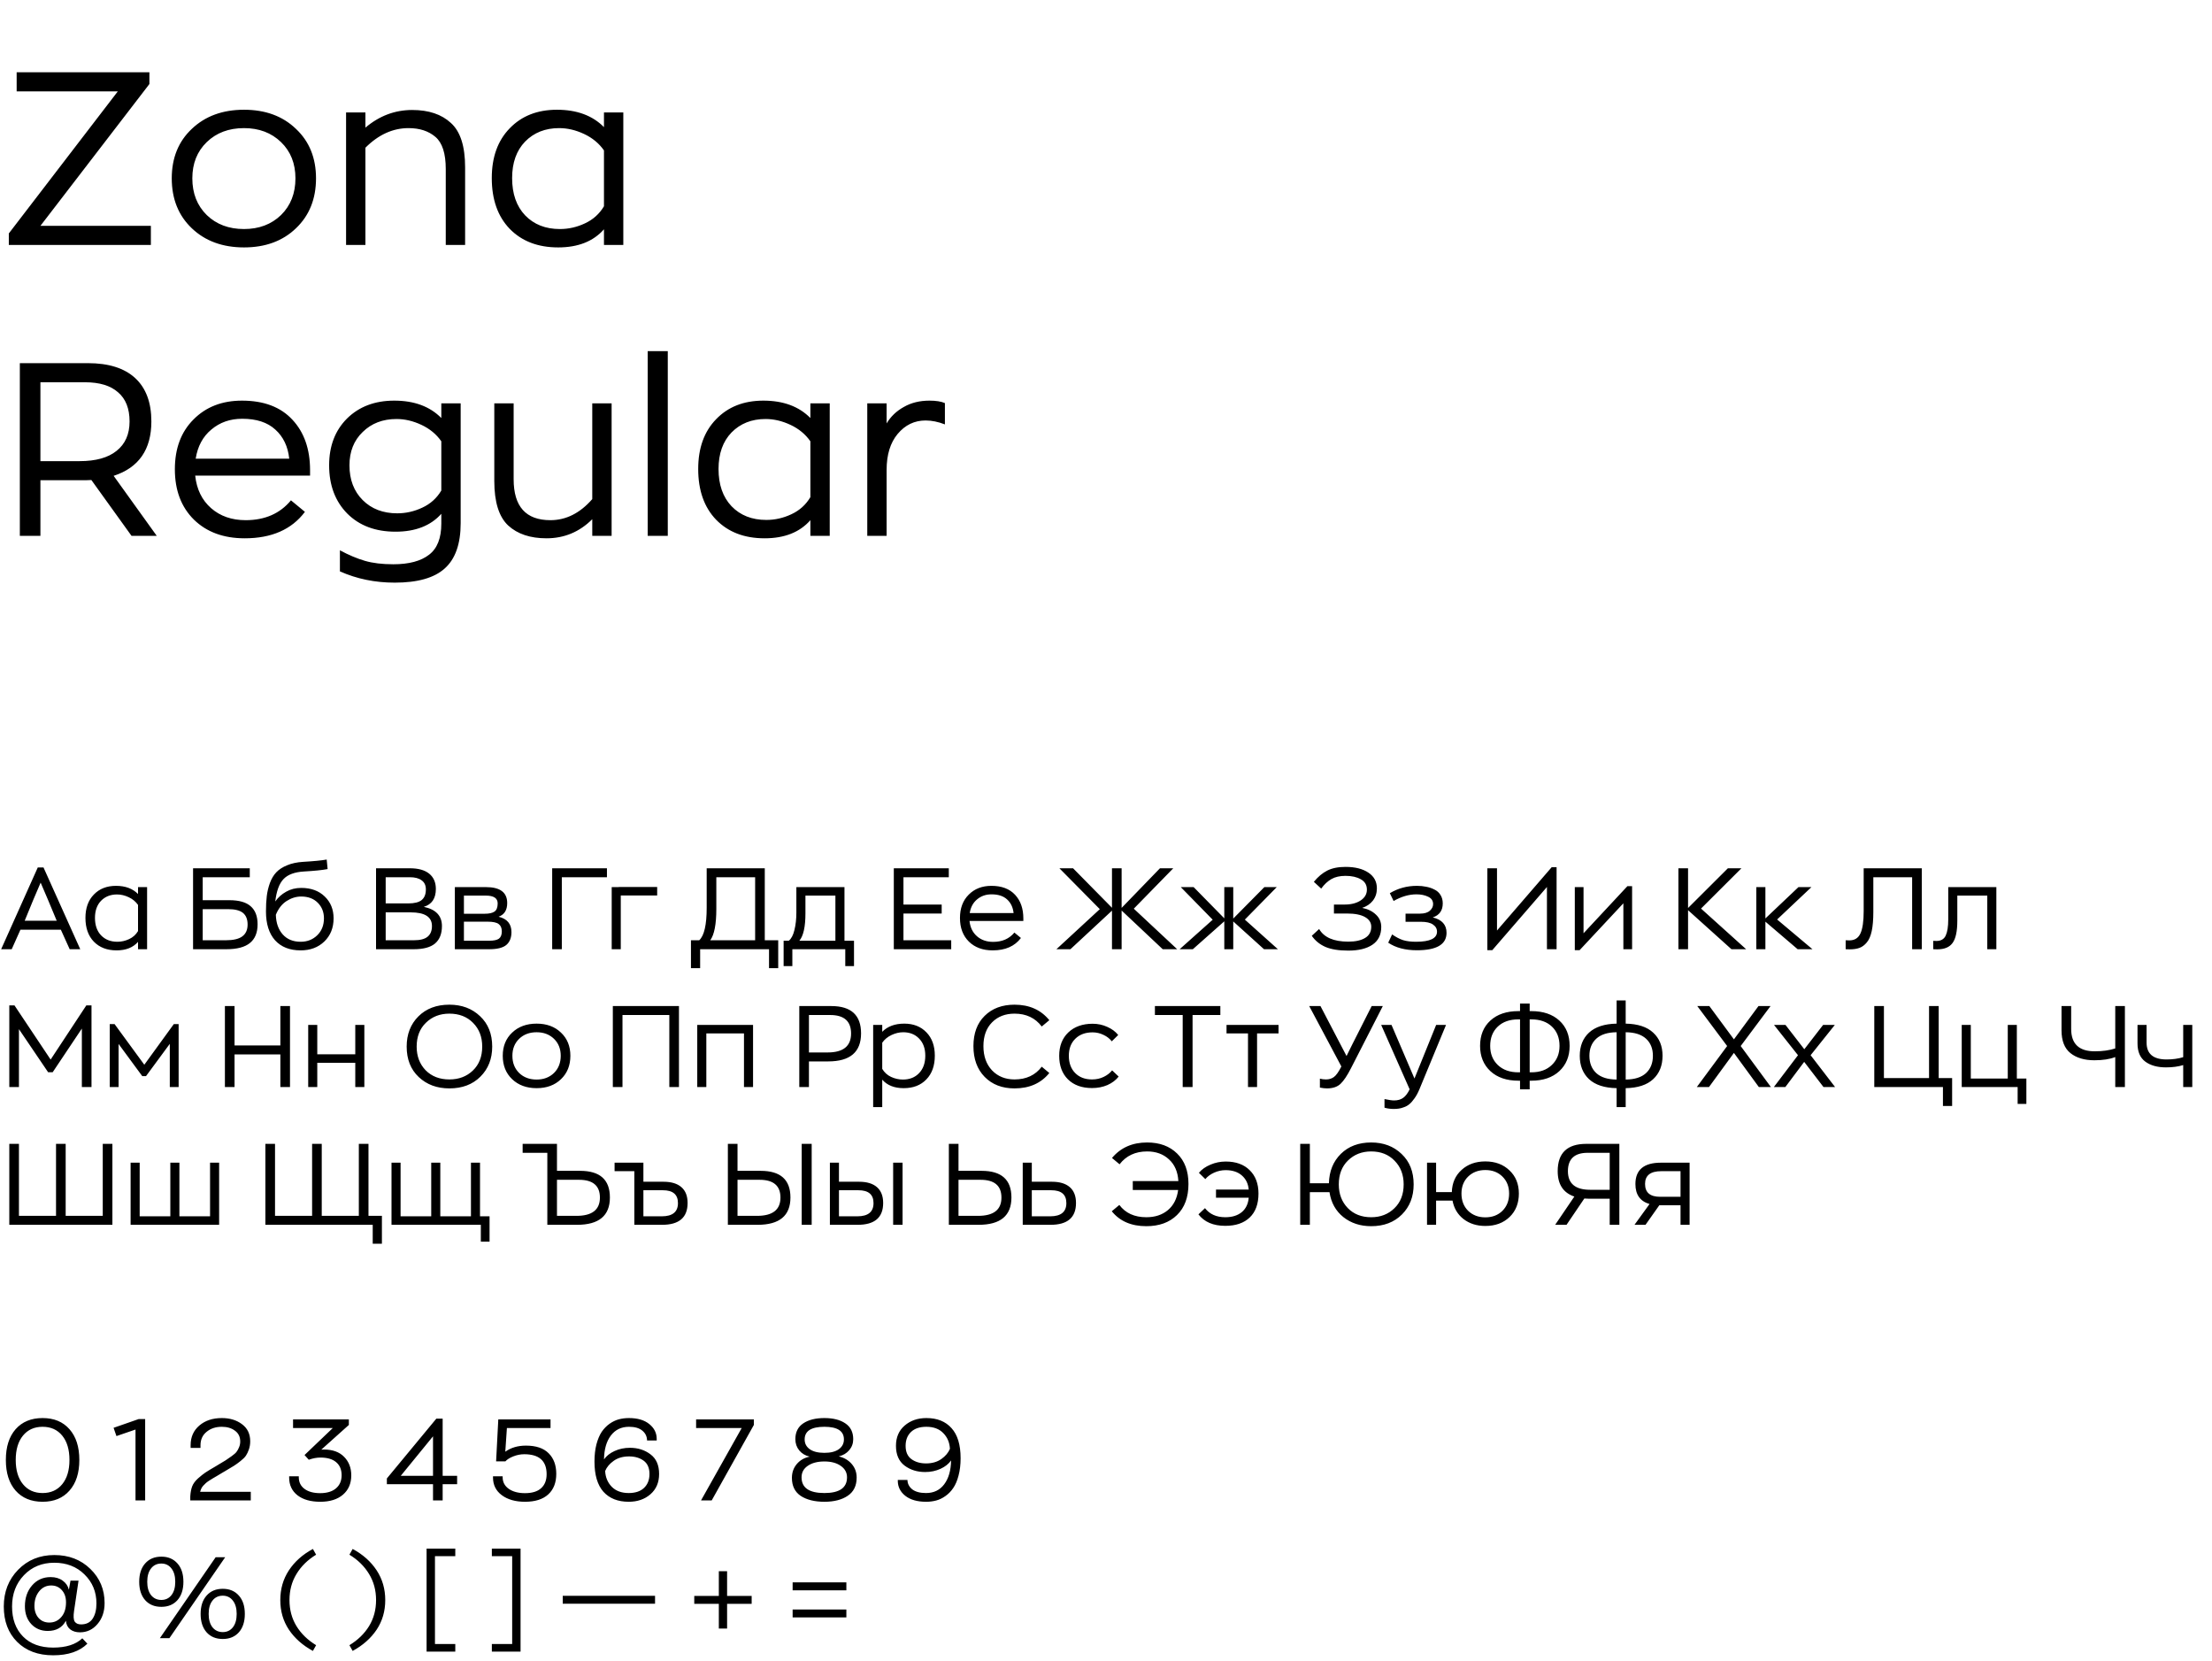
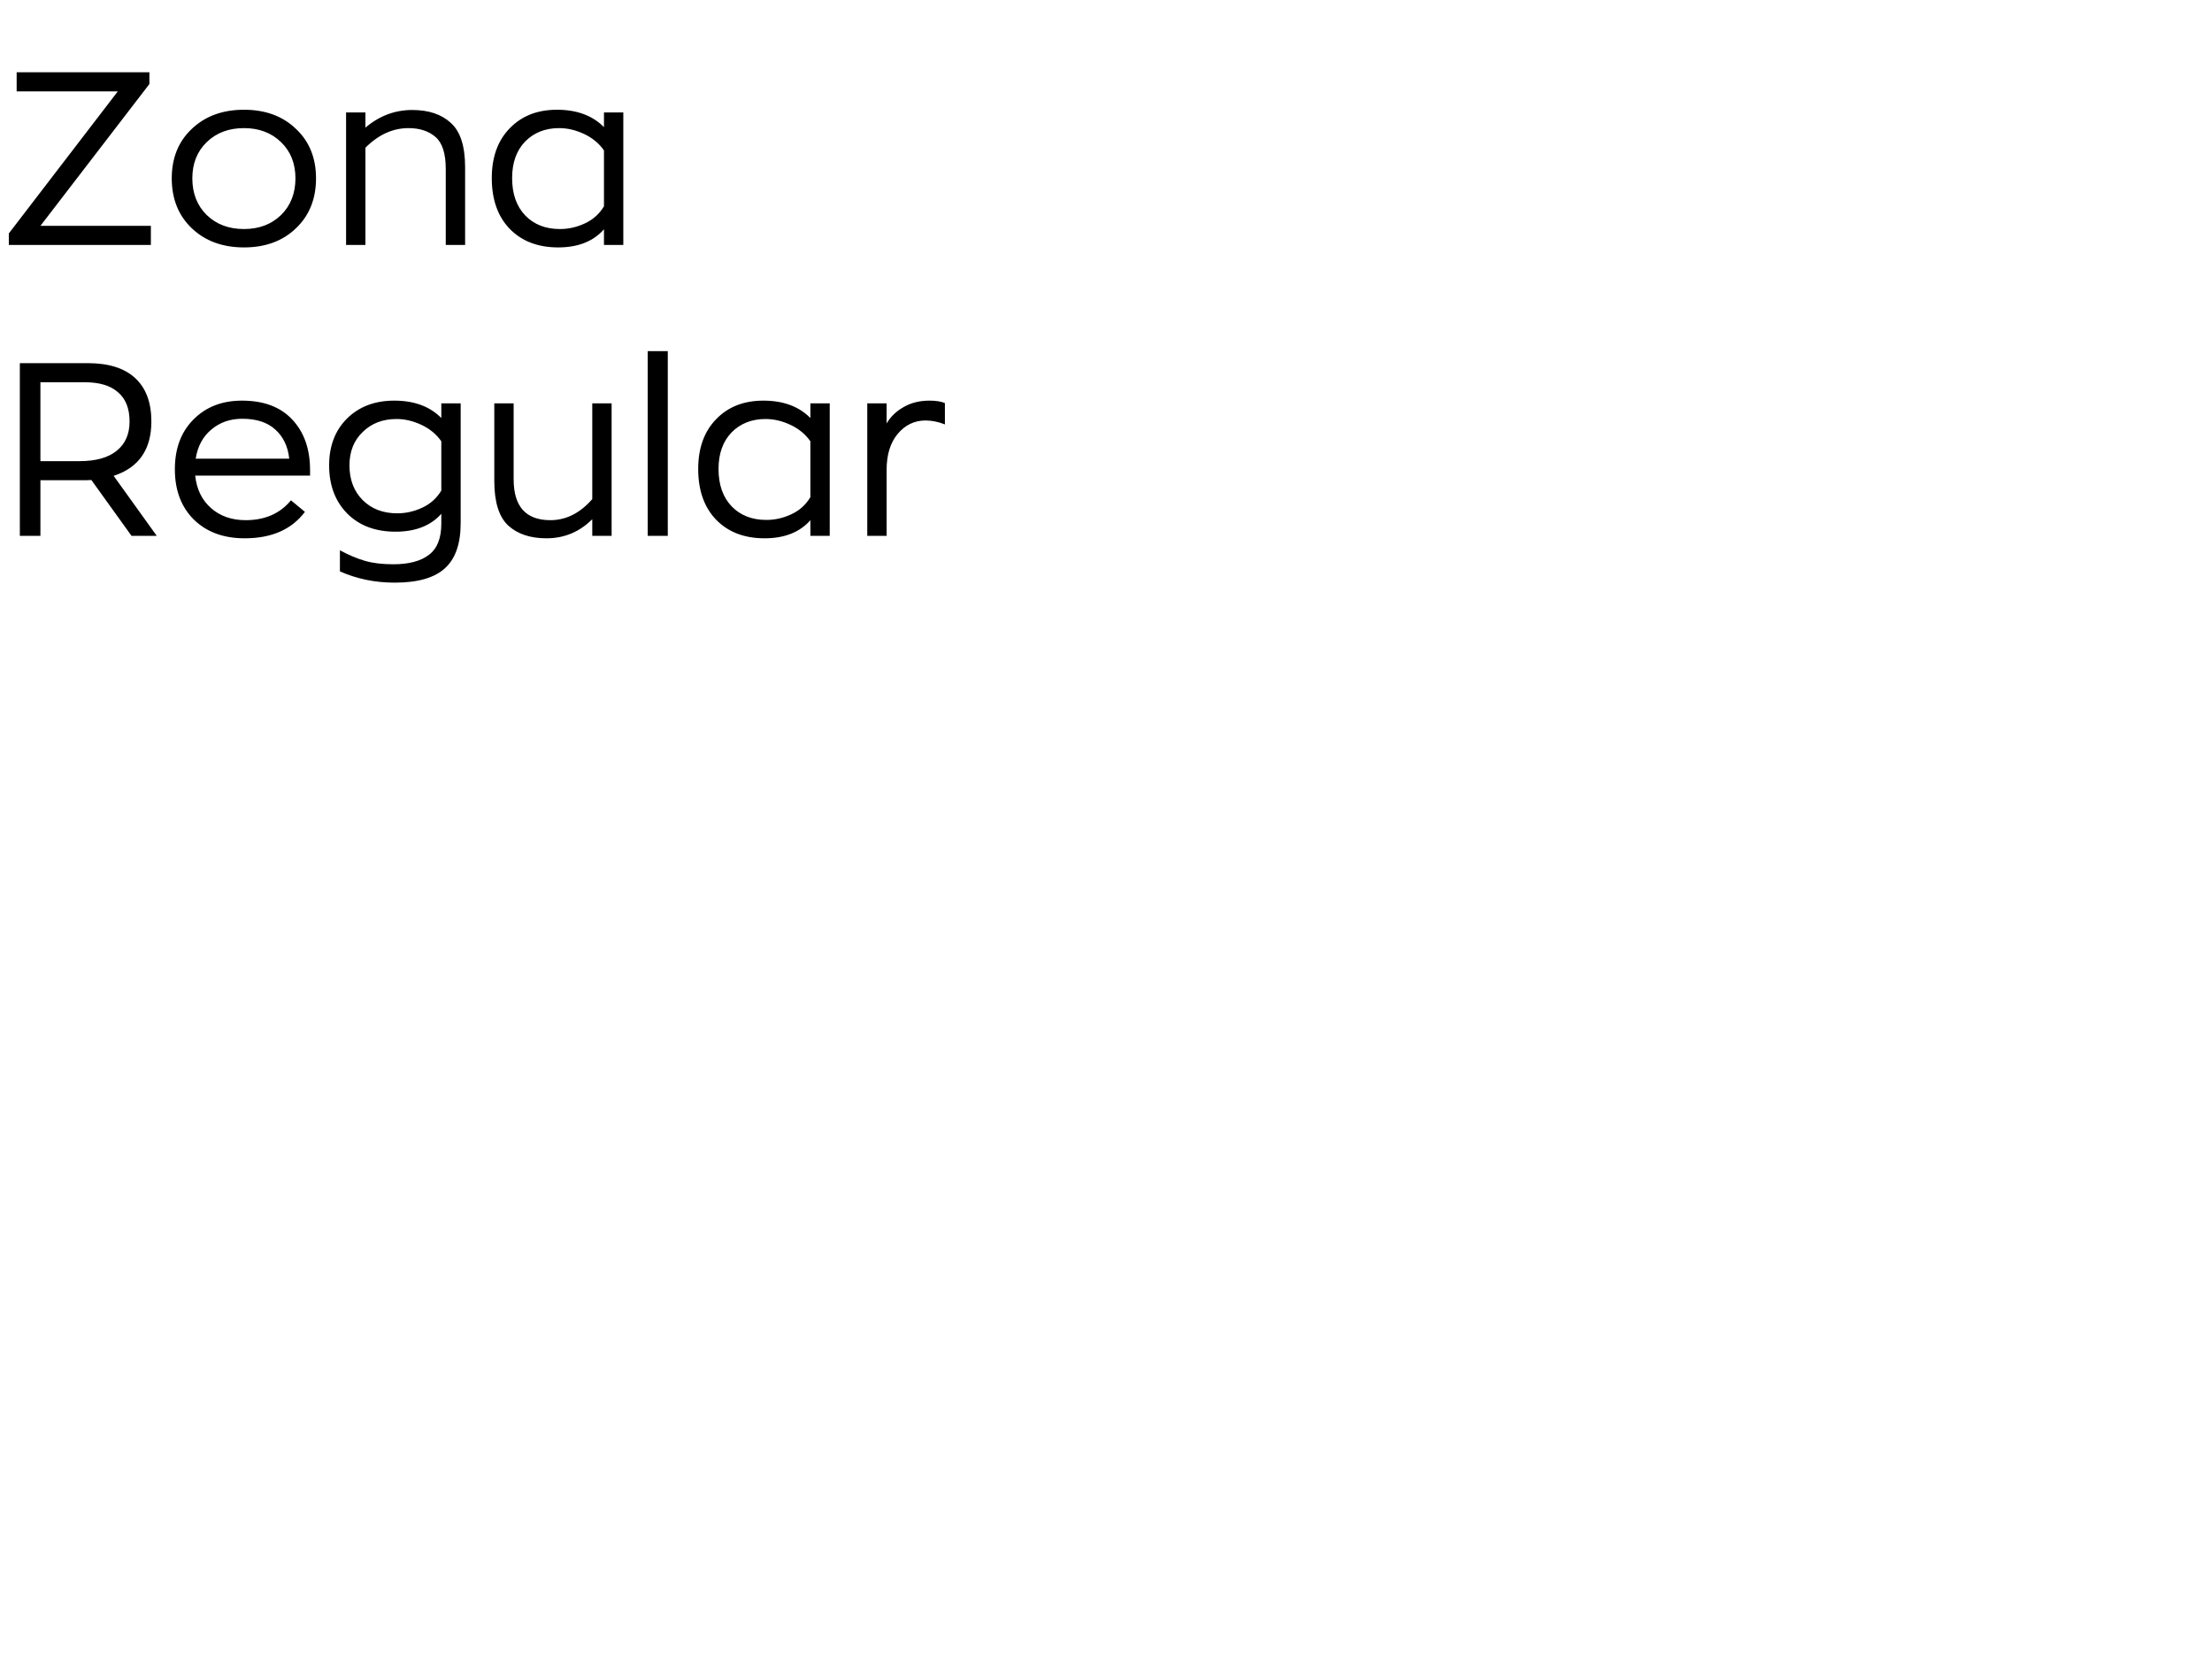
<svg xmlns="http://www.w3.org/2000/svg" width="289" height="217" viewBox="0 0 289 217" fill="none">
-   <path d="M9.105 124L7.95 121.45H2.67L1.53 124H0.15L4.935 113.32H5.685L10.485 124H9.105ZM5.31 115.3L4.335 117.58L3.225 120.28H7.41L6.285 117.58L5.31 115.3ZM15.228 124.15C13.988 124.15 12.998 123.77 12.258 123.01C11.528 122.25 11.163 121.215 11.163 119.905C11.163 118.625 11.528 117.61 12.258 116.86C12.988 116.1 13.953 115.72 15.153 115.72C16.373 115.72 17.333 116.075 18.033 116.785V115.885H19.218V124H18.033V123.04C17.383 123.78 16.448 124.15 15.228 124.15ZM15.333 123.025C15.863 123.025 16.373 122.91 16.863 122.68C17.363 122.45 17.753 122.1 18.033 121.63V118.21C17.733 117.78 17.328 117.445 16.818 117.205C16.308 116.965 15.798 116.845 15.288 116.845C14.438 116.845 13.743 117.12 13.203 117.67C12.673 118.22 12.408 118.965 12.408 119.905C12.408 120.865 12.673 121.625 13.203 122.185C13.743 122.745 14.453 123.025 15.333 123.025ZM29.964 117.595C31.234 117.595 32.164 117.86 32.754 118.39C33.354 118.91 33.654 119.695 33.654 120.745C33.654 121.835 33.319 122.65 32.649 123.19C31.989 123.73 30.959 124 29.559 124H25.224V113.425H32.634V114.595H26.484V117.595H29.964ZM29.484 122.83C30.484 122.83 31.209 122.66 31.659 122.32C32.119 121.98 32.349 121.465 32.349 120.775C32.349 120.095 32.149 119.59 31.749 119.26C31.349 118.93 30.704 118.765 29.814 118.765H26.484V122.83H29.484ZM39.354 115.99C40.634 115.99 41.659 116.365 42.429 117.115C43.199 117.855 43.584 118.805 43.584 119.965C43.584 121.205 43.179 122.215 42.369 122.995C41.569 123.765 40.539 124.15 39.279 124.15C37.849 124.15 36.734 123.71 35.934 122.83C35.144 121.94 34.749 120.685 34.749 119.065C34.749 118.305 34.784 117.64 34.854 117.07C34.924 116.49 35.059 115.92 35.259 115.36C35.469 114.79 35.749 114.32 36.099 113.95C36.449 113.58 36.919 113.275 37.509 113.035C38.099 112.785 38.799 112.635 39.609 112.585C40.989 112.505 42.014 112.405 42.684 112.285L42.804 113.53C42.124 113.66 41.099 113.765 39.729 113.845C38.499 113.915 37.604 114.245 37.044 114.835C36.484 115.415 36.124 116.39 35.964 117.76C36.334 117.23 36.809 116.805 37.389 116.485C37.969 116.155 38.624 115.99 39.354 115.99ZM39.279 123.025C40.149 123.025 40.874 122.74 41.454 122.17C42.034 121.6 42.324 120.865 42.324 119.965C42.324 119.145 42.054 118.465 41.514 117.925C40.974 117.385 40.254 117.115 39.354 117.115C38.694 117.115 38.059 117.31 37.449 117.7C36.839 118.09 36.369 118.69 36.039 119.5C36.069 120.57 36.369 121.425 36.939 122.065C37.509 122.705 38.289 123.025 39.279 123.025ZM55.37 118.465C56.95 118.795 57.74 119.63 57.74 120.97C57.74 121.98 57.44 122.74 56.84 123.25C56.25 123.75 55.32 124 54.05 124H49.13V113.425H53.54C54.65 113.425 55.495 113.66 56.075 114.13C56.655 114.6 56.945 115.265 56.945 116.125C56.945 117.365 56.42 118.145 55.37 118.465ZM50.39 114.595V118.015H53.345C54.145 118.015 54.725 117.87 55.085 117.58C55.455 117.28 55.64 116.815 55.64 116.185C55.64 115.655 55.455 115.26 55.085 115C54.725 114.73 54.215 114.595 53.555 114.595H50.39ZM54.05 122.83C54.89 122.83 55.495 122.675 55.865 122.365C56.245 122.055 56.435 121.59 56.435 120.97C56.435 119.78 55.51 119.185 53.66 119.185H50.39V122.83H54.05ZM65.142 119.755C66.262 120.025 66.822 120.695 66.822 121.765C66.822 122.505 66.597 123.065 66.147 123.445C65.707 123.815 64.957 124 63.897 124H59.427V115.885H63.492C65.342 115.885 66.267 116.58 66.267 117.97C66.267 118.89 65.892 119.485 65.142 119.755ZM60.612 116.995V119.365H63.342C63.892 119.365 64.307 119.275 64.587 119.095C64.877 118.905 65.022 118.545 65.022 118.015C65.022 117.335 64.507 116.995 63.477 116.995H60.612ZM63.912 122.89C64.512 122.89 64.937 122.8 65.187 122.62C65.437 122.43 65.562 122.115 65.562 121.675C65.562 121.235 65.427 120.915 65.157 120.715C64.897 120.505 64.407 120.4 63.687 120.4H60.612V122.89H63.912ZM72.143 124V113.425H79.298V114.595H73.403V124H72.143ZM85.86 115.87V116.98H81.105V124H79.92V115.885H80.835V115.87H85.86ZM101.674 122.83V126.475H100.474V124H91.474V126.475H90.274V122.83H91.354C92.004 122.23 92.329 120.815 92.329 118.585V113.425H99.919V122.83H101.674ZM92.794 122.83H98.659V114.595H93.589V118.72C93.589 120.74 93.324 122.11 92.794 122.83ZM110.331 122.89H111.576V126.205H110.436V124H103.521V126.205H102.381V122.89H103.056C103.386 122.63 103.631 122.165 103.791 121.495C103.961 120.815 104.046 120.055 104.046 119.215V115.885H110.331V122.89ZM104.436 122.89H109.146V116.995H105.231V119.32C105.231 121.07 104.966 122.26 104.436 122.89ZM116.777 124V113.425H123.962V114.595H118.037V118.165H123.032V119.335H118.037V122.83H124.277V124H116.777ZM133.701 119.98V120.31H126.666C126.756 121.15 127.081 121.815 127.641 122.305C128.201 122.795 128.906 123.04 129.756 123.04C130.936 123.04 131.861 122.635 132.531 121.825L133.386 122.53C132.576 123.61 131.346 124.15 129.696 124.15C128.406 124.15 127.371 123.77 126.591 123.01C125.811 122.24 125.421 121.21 125.421 119.92C125.421 118.65 125.801 117.635 126.561 116.875C127.321 116.105 128.311 115.72 129.531 115.72C130.871 115.72 131.901 116.11 132.621 116.89C133.341 117.66 133.701 118.69 133.701 119.98ZM129.546 116.83C128.806 116.83 128.176 117.05 127.656 117.49C127.136 117.92 126.816 118.515 126.696 119.275H132.426C132.346 118.525 132.061 117.93 131.571 117.49C131.091 117.05 130.416 116.83 129.546 116.83ZM153.801 124H151.911L146.541 118.945V124H145.281V118.96L139.851 124H138.021L143.691 118.765L138.411 113.425H140.196L145.281 118.585V113.425H146.541V118.6L151.551 113.425H153.291L148.131 118.705L153.801 124ZM166.96 124H165.145L161.125 120.37V124H159.955V120.355L155.845 124H154.12L158.44 120.145L154.27 115.885H155.95L159.955 119.965V115.885H161.125V119.995L165.19 115.885H166.81L162.64 120.13L166.96 124ZM177.971 118.6C178.701 118.74 179.296 119.03 179.756 119.47C180.226 119.9 180.461 120.44 180.461 121.09C180.461 122.12 180.076 122.895 179.306 123.415C178.546 123.925 177.496 124.18 176.156 124.18C174.916 124.18 173.921 124.02 173.171 123.7C172.421 123.37 171.826 122.885 171.386 122.245L172.346 121.36C172.986 122.46 174.256 123.01 176.156 123.01C177.086 123.01 177.816 122.85 178.346 122.53C178.886 122.21 179.156 121.72 179.156 121.06C179.156 120.53 178.886 120.11 178.346 119.8C177.806 119.49 177.016 119.335 175.976 119.335H174.281V118.165H175.661C176.531 118.165 177.236 117.985 177.776 117.625C178.316 117.265 178.586 116.795 178.586 116.215C178.586 115.605 178.321 115.155 177.791 114.865C177.271 114.565 176.606 114.415 175.796 114.415C175.056 114.415 174.441 114.555 173.951 114.835C173.461 115.115 173.016 115.53 172.616 116.08L171.656 115.195C172.196 114.535 172.781 114.045 173.411 113.725C174.041 113.405 174.836 113.245 175.796 113.245C177.046 113.245 178.041 113.495 178.781 113.995C179.521 114.485 179.891 115.17 179.891 116.05C179.891 116.67 179.716 117.205 179.366 117.655C179.016 118.095 178.551 118.41 177.971 118.6ZM187.192 119.845C188.392 120.135 188.992 120.805 188.992 121.855C188.992 123.375 187.702 124.135 185.122 124.135C183.592 124.135 182.342 123.805 181.372 123.145L181.882 122.065C182.382 122.415 182.862 122.665 183.322 122.815C183.782 122.955 184.342 123.025 185.002 123.025C186.832 123.025 187.747 122.585 187.747 121.705C187.747 121.325 187.572 121.015 187.222 120.775C186.882 120.535 186.357 120.415 185.647 120.415H183.637V119.35H185.527C186.097 119.35 186.522 119.225 186.802 118.975C187.092 118.725 187.237 118.435 187.237 118.105C187.237 117.665 187.022 117.345 186.592 117.145C186.162 116.935 185.652 116.83 185.062 116.83C184.082 116.83 183.087 117.12 182.077 117.7L181.582 116.68C182.652 116.04 183.832 115.72 185.122 115.72C185.562 115.72 185.967 115.76 186.337 115.84C186.717 115.91 187.072 116.03 187.402 116.2C187.742 116.36 188.007 116.595 188.197 116.905C188.397 117.215 188.497 117.585 188.497 118.015C188.497 118.945 188.062 119.555 187.192 119.845ZM202.725 113.29H203.37V124H202.11V115.87L194.97 124.12H194.325V113.425H195.585V121.555L202.725 113.29ZM212.62 115.765H213.235V124H212.095V118L206.38 124.12H205.75V115.885H206.89V121.915L212.62 115.765ZM228.136 124H226.216L220.546 118.9V124H219.286V113.425H220.546V118.615L225.751 113.425H227.521L222.241 118.69L228.136 124ZM236.801 124H234.866L230.651 120.4V124H229.466V115.885H230.651V119.98L234.971 115.885H236.666L232.181 120.115L236.801 124ZM241.662 124.015C241.422 124.015 241.247 124.01 241.137 124V122.83C241.237 122.84 241.402 122.845 241.632 122.845C242.312 122.845 242.792 122.54 243.072 121.93C243.352 121.32 243.492 120.35 243.492 119.02V113.425H251.082V124H249.822V114.595H244.752V119.155C244.752 120.145 244.682 120.97 244.542 121.63C244.402 122.28 244.187 122.775 243.897 123.115C243.617 123.455 243.302 123.69 242.952 123.82C242.602 123.95 242.172 124.015 241.662 124.015ZM253.1 124.015C252.86 124.015 252.685 124.01 252.575 124V122.905C252.665 122.915 252.805 122.92 252.995 122.92C253.585 122.92 253.99 122.685 254.21 122.215C254.43 121.735 254.54 121.04 254.54 120.13V115.885H260.825V124H259.64V116.995H255.725V120.28C255.725 121.65 255.52 122.615 255.11 123.175C254.71 123.735 254.04 124.015 253.1 124.015ZM11.28 131.335H11.955V142H10.695V134.365L6.885 140.065H6.285L2.475 134.44V142H1.215V131.335H1.89L6.615 138.415L11.28 131.335ZM22.709 133.78H23.339V142H22.184V136.36L19.079 140.575H18.584L15.494 136.375V142H14.339V133.78H14.969L18.854 139.09L22.709 133.78ZM29.384 142V131.425H30.644V136.57H36.629V131.425H37.889V142H36.629V137.74H30.644V142H29.384ZM46.417 133.885H47.602V142H46.417V138.835H41.452V142H40.267V133.885H41.452V137.725H46.417V133.885ZM58.712 142.18C57.092 142.18 55.757 141.685 54.707 140.695C53.657 139.705 53.132 138.38 53.132 136.72C53.132 135.11 53.642 133.795 54.662 132.775C55.682 131.755 57.032 131.245 58.712 131.245C60.332 131.245 61.667 131.745 62.717 132.745C63.777 133.735 64.307 135.06 64.307 136.72C64.307 138.32 63.792 139.63 62.762 140.65C61.742 141.67 60.392 142.18 58.712 142.18ZM58.712 141.01C59.952 141.01 60.977 140.62 61.787 139.84C62.597 139.06 63.002 138.02 63.002 136.72C63.002 135.46 62.607 134.43 61.817 133.63C61.027 132.82 59.992 132.415 58.712 132.415C57.482 132.415 56.462 132.81 55.652 133.6C54.842 134.38 54.437 135.42 54.437 136.72C54.437 137.97 54.827 139 55.607 139.81C56.397 140.61 57.432 141.01 58.712 141.01ZM73.29 140.98C72.48 141.76 71.42 142.15 70.11 142.15C68.8 142.15 67.735 141.76 66.915 140.98C66.095 140.2 65.685 139.18 65.685 137.92C65.685 136.67 66.095 135.66 66.915 134.89C67.735 134.11 68.8 133.72 70.11 133.72C71.42 133.72 72.48 134.11 73.29 134.89C74.11 135.66 74.52 136.67 74.52 137.92C74.52 139.18 74.11 140.2 73.29 140.98ZM70.11 141.025C71.03 141.025 71.785 140.74 72.375 140.17C72.965 139.59 73.26 138.84 73.26 137.92C73.26 137.01 72.965 136.27 72.375 135.7C71.785 135.13 71.03 134.845 70.11 134.845C69.18 134.845 68.42 135.13 67.83 135.7C67.24 136.27 66.945 137.01 66.945 137.92C66.945 138.84 67.24 139.59 67.83 140.17C68.42 140.74 69.18 141.025 70.11 141.025ZM80.067 142V131.425H88.707V142H87.448V132.595H81.328V142H80.067ZM98.387 133.885V142H97.202V134.995H92.282V142H91.097V133.885H98.387ZM108.613 131.425C111.203 131.425 112.498 132.615 112.498 134.995C112.498 137.435 111.068 138.655 108.208 138.655H105.688V142H104.428V131.425H108.613ZM108.133 137.485C110.173 137.485 111.193 136.66 111.193 135.01C111.193 133.4 110.283 132.595 108.463 132.595H105.688V137.485H108.133ZM114.08 144.625V133.885H115.265V134.785C115.965 134.075 116.925 133.72 118.145 133.72C119.345 133.72 120.31 134.1 121.04 134.86C121.77 135.61 122.135 136.625 122.135 137.905C122.135 139.215 121.765 140.25 121.025 141.01C120.295 141.77 119.31 142.15 118.07 142.15C116.85 142.15 115.915 141.78 115.265 141.04V144.625H114.08ZM117.965 141.025C118.845 141.025 119.55 140.745 120.08 140.185C120.62 139.625 120.89 138.865 120.89 137.905C120.89 136.965 120.62 136.22 120.08 135.67C119.55 135.12 118.86 134.845 118.01 134.845C117.5 134.845 116.99 134.965 116.48 135.205C115.97 135.445 115.565 135.78 115.265 136.21V139.63C115.545 140.1 115.93 140.45 116.42 140.68C116.92 140.91 117.435 141.025 117.965 141.025ZM132.55 142.18C130.93 142.18 129.63 141.68 128.65 140.68C127.67 139.68 127.18 138.34 127.18 136.66C127.18 134.98 127.67 133.66 128.65 132.7C129.63 131.73 130.93 131.245 132.55 131.245C134.48 131.245 135.995 131.92 137.095 133.27L136.105 134.095C135.255 132.975 134.07 132.415 132.55 132.415C131.34 132.415 130.36 132.795 129.61 133.555C128.86 134.315 128.485 135.35 128.485 136.66C128.485 137.97 128.86 139.025 129.61 139.825C130.37 140.615 131.35 141.01 132.55 141.01C134.08 141.01 135.265 140.455 136.105 139.345L137.095 140.17C136.005 141.51 134.49 142.18 132.55 142.18ZM142.675 142.135C141.345 142.135 140.295 141.755 139.525 140.995C138.765 140.235 138.385 139.21 138.385 137.92C138.385 136.65 138.78 135.635 139.57 134.875C140.37 134.115 141.43 133.735 142.75 133.735C143.43 133.735 144.065 133.87 144.655 134.14C145.255 134.4 145.735 134.755 146.095 135.205L145.255 136.03C144.985 135.68 144.625 135.4 144.175 135.19C143.725 134.97 143.25 134.86 142.75 134.86C141.8 134.86 141.045 135.14 140.485 135.7C139.925 136.25 139.645 136.99 139.645 137.92C139.645 138.86 139.92 139.61 140.47 140.17C141.02 140.73 141.755 141.01 142.675 141.01C143.235 141.01 143.74 140.9 144.19 140.68C144.65 140.46 145.02 140.175 145.3 139.825L146.155 140.635C145.785 141.105 145.295 141.475 144.685 141.745C144.075 142.005 143.405 142.135 142.675 142.135ZM154.52 142V132.595H150.89V131.425H159.44V132.595H155.81V142H154.52ZM167.042 133.885V134.995H164.237V142H163.052V134.995H160.247V133.885H167.042ZM179.211 131.425H180.666L176.511 139.54C176.021 140.5 175.566 141.18 175.146 141.58C174.726 141.98 174.136 142.18 173.376 142.18C173.106 142.18 172.796 142.145 172.446 142.075V140.905C172.686 140.975 172.951 141.01 173.241 141.01C173.641 141.01 173.986 140.905 174.276 140.695C174.576 140.475 174.901 140.015 175.251 139.315L171.051 131.425H172.521L175.926 137.95L176.676 136.435L179.211 131.425ZM187.636 133.885H188.926L185.446 142.3C185.256 142.76 185.041 143.155 184.801 143.485C184.571 143.815 184.351 144.065 184.141 144.235C183.931 144.415 183.691 144.55 183.421 144.64C183.161 144.74 182.936 144.8 182.746 144.82C182.556 144.85 182.336 144.865 182.086 144.865C181.656 144.865 181.256 144.81 180.886 144.7V143.575C181.456 143.695 181.871 143.755 182.131 143.755C182.621 143.755 183.021 143.64 183.331 143.41C183.641 143.19 183.921 142.82 184.171 142.3L180.451 133.885H181.801L184.801 140.89L187.636 133.885ZM200.079 132.085C201.609 132.085 202.824 132.495 203.724 133.315C204.624 134.135 205.074 135.24 205.074 136.63C205.074 137.99 204.624 139.09 203.724 139.93C202.824 140.76 201.604 141.175 200.064 141.175H199.854V142.3H198.594V141.175H198.384C196.844 141.175 195.624 140.76 194.724 139.93C193.824 139.09 193.374 137.99 193.374 136.63C193.374 135.24 193.824 134.135 194.724 133.315C195.624 132.495 196.839 132.085 198.369 132.085H198.594V131.095H199.854V132.085H200.079ZM198.369 140.08H198.594V133.165H198.369C197.239 133.165 196.344 133.48 195.684 134.11C195.024 134.74 194.694 135.58 194.694 136.63C194.694 137.65 195.024 138.48 195.684 139.12C196.354 139.76 197.249 140.08 198.369 140.08ZM200.079 140.08C201.199 140.08 202.089 139.76 202.749 139.12C203.419 138.48 203.754 137.65 203.754 136.63C203.754 135.58 203.424 134.74 202.764 134.11C202.104 133.48 201.209 133.165 200.079 133.165H199.854V140.08H200.079ZM217.213 137.92C217.213 139.2 216.803 140.22 215.983 140.98C215.173 141.73 213.978 142.12 212.398 142.15V144.625H211.213V142.15C209.633 142.12 208.433 141.73 207.613 140.98C206.803 140.22 206.398 139.2 206.398 137.92C206.398 136.65 206.803 135.64 207.613 134.89C208.433 134.14 209.633 133.75 211.213 133.72V130.69H212.398V133.72C213.978 133.75 215.173 134.14 215.983 134.89C216.803 135.64 217.213 136.65 217.213 137.92ZM207.658 137.92C207.658 138.87 207.958 139.625 208.558 140.185C209.158 140.735 210.043 141.015 211.213 141.025V134.845C210.043 134.855 209.158 135.135 208.558 135.685C207.958 136.235 207.658 136.98 207.658 137.92ZM212.398 141.025C213.568 141.015 214.453 140.735 215.053 140.185C215.653 139.625 215.953 138.87 215.953 137.92C215.953 136.98 215.653 136.235 215.053 135.685C214.453 135.135 213.568 134.855 212.398 134.845V141.025ZM231.368 142H229.793L226.538 137.545L223.283 142H221.693L225.653 136.645L221.753 131.425H223.328L226.538 135.775L229.748 131.425H231.323L227.423 136.645L231.368 142ZM239.754 142H238.239L235.719 138.715L233.259 142H231.759L234.909 137.845L231.774 133.885H233.274L235.734 137.065L238.194 133.885H239.724L236.559 137.845L239.754 142ZM255.047 140.83V144.475H253.847V142H244.877V131.425H246.137V140.83H252.032V131.425H253.292V140.83H255.047ZM263.502 140.89H264.747V144.205H263.607V142H256.302V133.885H257.487V140.89H262.317V133.885H263.502V140.89ZM276.36 131.425H277.62V142H276.36V138.085C275.65 138.365 274.74 138.505 273.63 138.505C272.33 138.505 271.29 138.195 270.51 137.575C269.73 136.955 269.34 135.96 269.34 134.59V131.425H270.6V134.41C270.6 136.36 271.625 137.335 273.675 137.335C274.705 137.335 275.6 137.21 276.36 136.96V131.425ZM285.238 133.885H286.423V142H285.238V139.135C284.588 139.335 283.838 139.435 282.988 139.435C281.868 139.435 280.968 139.185 280.288 138.685C279.608 138.185 279.268 137.39 279.268 136.3V133.885H280.453V136.195C280.453 137.665 281.323 138.4 283.063 138.4C283.873 138.4 284.598 138.3 285.238 138.1V133.885ZM1.215 160V149.425H2.475V158.83H7.32V149.425H8.58V158.83H13.425V149.425H14.685V160H1.215ZM17.064 160V151.885H18.249V158.89H22.254V151.885H23.439V158.89H27.444V151.885H28.629V160H17.064ZM49.897 158.83V162.475H48.697V160H34.672V149.425H35.932V158.83H40.777V149.425H42.037V158.83H46.882V149.425H48.142V158.83H49.897ZM62.715 158.89H63.961V162.205H62.821V160H51.151V151.885H52.336V158.89H56.34V151.885H57.526V158.89H61.531V151.885H62.715V158.89ZM71.509 160V150.595H68.284V149.425H72.769V152.95H75.799C78.389 152.95 79.684 154.11 79.684 156.43C79.684 158.81 78.254 160 75.394 160H71.509ZM72.769 158.83H75.319C77.359 158.83 78.379 158.035 78.379 156.445C78.379 154.895 77.469 154.12 75.649 154.12H72.769V158.83ZM86.701 154.375C87.71 154.375 88.486 154.61 89.025 155.08C89.566 155.55 89.835 156.24 89.835 157.15C89.835 159.05 88.725 160 86.505 160H82.876V152.995H80.296V151.885H84.061V154.375H86.701ZM86.46 158.89C87.871 158.89 88.576 158.315 88.576 157.165C88.576 156.045 87.921 155.485 86.611 155.485H84.061V158.89H86.46ZM95.097 160V149.425H96.357V152.95H99.387C101.977 152.95 103.272 154.11 103.272 156.43C103.272 158.81 101.842 160 98.982 160H95.097ZM104.742 160V149.425H106.047V160H104.742ZM96.357 158.83H98.907C100.947 158.83 101.967 158.035 101.967 156.445C101.967 154.895 101.057 154.12 99.237 154.12H96.357V158.83ZM108.426 160V151.885H109.611V154.375H112.251C113.261 154.375 114.036 154.61 114.576 155.08C115.116 155.55 115.386 156.24 115.386 157.15C115.386 159.05 114.276 160 112.056 160H108.426ZM116.691 160V151.885H117.921V160H116.691ZM109.611 158.89H112.011C113.421 158.89 114.126 158.315 114.126 157.165C114.126 156.045 113.471 155.485 112.161 155.485H109.611V158.89ZM123.969 160V149.425H125.229V152.95H128.259C130.849 152.95 132.144 154.11 132.144 156.43C132.144 158.81 130.714 160 127.854 160H123.969ZM125.229 158.83H127.779C129.819 158.83 130.839 158.035 130.839 156.445C130.839 154.895 129.929 154.12 128.109 154.12H125.229V158.83ZM133.621 160V151.885H134.806V154.375H137.446C138.456 154.375 139.231 154.61 139.771 155.08C140.311 155.55 140.581 156.24 140.581 157.15C140.581 159.05 139.471 160 137.251 160H133.621ZM134.806 158.89H137.206C138.616 158.89 139.321 158.315 139.321 157.165C139.321 156.045 138.666 155.485 137.356 155.485H134.806V158.89ZM149.874 149.245C151.504 149.245 152.809 149.725 153.789 150.685C154.779 151.645 155.274 152.97 155.274 154.66C155.274 156.4 154.774 157.755 153.774 158.725C152.784 159.695 151.449 160.18 149.769 160.18C147.809 160.18 146.304 159.53 145.254 158.23L146.244 157.405C147.044 158.475 148.219 159.01 149.769 159.01C150.909 159.01 151.849 158.7 152.589 158.08C153.329 157.46 153.774 156.585 153.924 155.455H147.999V154.285H153.954C153.884 153.075 153.474 152.13 152.724 151.45C151.984 150.76 151.034 150.415 149.874 150.415C148.334 150.415 147.134 150.975 146.274 152.095L145.284 151.27C146.414 149.92 147.944 149.245 149.874 149.245ZM160.147 151.735C161.477 151.735 162.522 152.115 163.282 152.875C164.042 153.625 164.422 154.64 164.422 155.92C164.422 157.27 164.042 158.31 163.282 159.04C162.522 159.77 161.457 160.135 160.087 160.135C158.517 160.135 157.347 159.635 156.577 158.635L157.432 157.825C158.042 158.615 158.927 159.01 160.087 159.01C160.977 159.01 161.692 158.79 162.232 158.35C162.772 157.9 163.077 157.27 163.147 156.46H158.872V155.395H163.147C163.077 154.625 162.777 154.01 162.247 153.55C161.717 153.09 161.012 152.86 160.132 152.86C159.612 152.86 159.107 152.97 158.617 153.19C158.137 153.41 157.757 153.69 157.477 154.03L156.637 153.205C157.017 152.755 157.522 152.4 158.152 152.14C158.782 151.87 159.447 151.735 160.147 151.735ZM179.145 149.245C180.755 149.245 182.08 149.745 183.12 150.745C184.17 151.735 184.695 153.06 184.695 154.72C184.695 156.32 184.185 157.63 183.165 158.65C182.145 159.67 180.805 160.18 179.145 160.18C177.725 160.18 176.515 159.785 175.515 158.995C174.515 158.195 173.91 157.11 173.7 155.74H171.135V160H169.875V149.425H171.135V154.57H173.625C173.665 153 174.185 151.72 175.185 150.73C176.195 149.74 177.515 149.245 179.145 149.245ZM179.145 159.01C180.365 159.01 181.375 158.62 182.175 157.84C182.985 157.06 183.39 156.02 183.39 154.72C183.39 153.46 182.995 152.43 182.205 151.63C181.425 150.82 180.405 150.415 179.145 150.415C177.935 150.415 176.925 150.81 176.115 151.6C175.315 152.38 174.915 153.42 174.915 154.72C174.915 155.97 175.305 157 176.085 157.81C176.865 158.61 177.885 159.01 179.145 159.01ZM194.062 151.72C195.352 151.72 196.402 152.11 197.212 152.89C198.032 153.66 198.442 154.67 198.442 155.92C198.442 157.18 198.037 158.2 197.227 158.98C196.417 159.76 195.362 160.15 194.062 160.15C192.942 160.15 191.992 159.85 191.212 159.25C190.442 158.65 189.962 157.845 189.772 156.835H187.627V160H186.442V151.885H187.627V155.725H189.682C189.722 154.525 190.147 153.56 190.957 152.83C191.767 152.09 192.802 151.72 194.062 151.72ZM191.812 158.17C192.402 158.74 193.152 159.025 194.062 159.025C194.972 159.025 195.717 158.74 196.297 158.17C196.877 157.59 197.167 156.84 197.167 155.92C197.167 155.01 196.877 154.27 196.297 153.7C195.717 153.13 194.972 152.845 194.062 152.845C193.152 152.845 192.402 153.13 191.812 153.7C191.232 154.27 190.942 155.01 190.942 155.92C190.942 156.84 191.232 157.59 191.812 158.17ZM207.249 149.425H211.569V160H210.309V156.595H207.654C207.494 156.595 207.274 156.585 206.994 156.565L204.669 160H203.184L205.689 156.31C204.239 155.82 203.514 154.715 203.514 152.995C203.514 150.615 204.759 149.425 207.249 149.425ZM207.759 155.425H210.309V150.595H207.429C205.709 150.595 204.849 151.395 204.849 152.995C204.849 154.615 205.819 155.425 207.759 155.425ZM216.998 151.885H220.748V160H219.563V157.45H216.803H216.788L214.988 160H213.548L215.513 157.285C214.283 156.925 213.668 156.055 213.668 154.675C213.668 152.815 214.778 151.885 216.998 151.885ZM219.563 156.34V152.995H217.043C215.633 152.995 214.928 153.55 214.928 154.66C214.928 155.78 215.583 156.34 216.893 156.34H219.563ZM9.075 194.725C8.225 195.695 7.055 196.18 5.565 196.18C4.075 196.18 2.9 195.695 2.04 194.725C1.19 193.755 0.765 192.42 0.765 190.72C0.765 189.01 1.19 187.67 2.04 186.7C2.9 185.73 4.075 185.245 5.565 185.245C7.055 185.245 8.225 185.73 9.075 186.7C9.935 187.67 10.365 189.01 10.365 190.72C10.365 192.42 9.935 193.755 9.075 194.725ZM3 193.885C3.63 194.655 4.485 195.04 5.565 195.04C6.645 195.04 7.5 194.655 8.13 193.885C8.76 193.115 9.075 192.06 9.075 190.72C9.075 189.37 8.76 188.31 8.13 187.54C7.5 186.77 6.645 186.385 5.565 186.385C4.485 186.385 3.63 186.77 3 187.54C2.37 188.31 2.055 189.37 2.055 190.72C2.055 192.06 2.37 193.115 3 193.885ZM17.705 196V186.745L15.215 187.6L14.84 186.52L18.11 185.38H18.965V196H17.705ZM26.15 194.875H32.765V196H24.86V195.475C24.89 194.975 24.97 194.545 25.1 194.185C25.24 193.815 25.5 193.46 25.88 193.12C26.27 192.78 26.585 192.53 26.825 192.37C27.075 192.2 27.545 191.915 28.235 191.515C28.315 191.465 28.38 191.425 28.43 191.395C28.91 191.115 29.26 190.905 29.48 190.765C29.7 190.625 29.96 190.445 30.26 190.225C30.57 190.005 30.785 189.815 30.905 189.655C31.035 189.485 31.145 189.285 31.235 189.055C31.335 188.825 31.385 188.575 31.385 188.305C31.385 187.695 31.155 187.225 30.695 186.895C30.245 186.555 29.675 186.385 28.985 186.385C28.185 186.385 27.52 186.605 26.99 187.045C26.46 187.475 26.195 188.06 26.195 188.8V189.145H24.905V188.785C24.905 187.725 25.285 186.87 26.045 186.22C26.805 185.57 27.785 185.245 28.985 185.245C30.025 185.245 30.9 185.51 31.61 186.04C32.33 186.57 32.69 187.315 32.69 188.275C32.69 188.655 32.635 189.005 32.525 189.325C32.415 189.645 32.285 189.92 32.135 190.15C31.985 190.37 31.75 190.605 31.43 190.855C31.12 191.105 30.83 191.315 30.56 191.485C30.29 191.655 29.915 191.88 29.435 192.16C29.275 192.25 29.155 192.32 29.075 192.37C28.915 192.47 28.69 192.605 28.4 192.775C28.11 192.935 27.905 193.055 27.785 193.135C27.665 193.205 27.505 193.305 27.305 193.435C27.105 193.565 26.96 193.675 26.87 193.765C26.78 193.845 26.675 193.95 26.555 194.08C26.445 194.2 26.36 194.325 26.3 194.455C26.24 194.585 26.19 194.725 26.15 194.875ZM42.308 189.355C43.458 189.355 44.343 189.675 44.963 190.315C45.583 190.945 45.893 191.75 45.893 192.73C45.893 193.79 45.533 194.63 44.813 195.25C44.093 195.87 43.103 196.18 41.843 196.18C40.593 196.18 39.603 195.9 38.873 195.34C38.143 194.77 37.778 193.995 37.778 193.015V192.85H39.038V192.985C39.038 193.625 39.288 194.13 39.788 194.5C40.288 194.87 40.968 195.055 41.828 195.055C42.708 195.055 43.393 194.85 43.883 194.44C44.383 194.02 44.633 193.445 44.633 192.715C44.633 191.975 44.393 191.405 43.913 191.005C43.443 190.605 42.758 190.405 41.858 190.405C41.378 190.405 40.873 190.5 40.343 190.69L39.788 190.075L43.478 186.55H38.288V185.425H45.578V186.145L41.978 189.37C42.048 189.36 42.158 189.355 42.308 189.355ZM57.834 192.79H59.724V193.885H57.834V196H56.574V193.885H50.544V193.135L57.009 185.32H57.834V192.79ZM52.359 192.79H56.574V187.63L52.359 192.79ZM68.717 188.845C70.037 188.845 71.027 189.18 71.687 189.85C72.347 190.51 72.677 191.405 72.677 192.535C72.677 193.685 72.327 194.58 71.627 195.22C70.927 195.86 69.917 196.18 68.597 196.18C67.347 196.18 66.337 195.895 65.567 195.325C64.797 194.755 64.412 193.985 64.412 193.015V192.85H65.672V192.985C65.672 193.615 65.942 194.12 66.482 194.5C67.022 194.87 67.722 195.055 68.582 195.055C69.522 195.055 70.227 194.84 70.697 194.41C71.177 193.98 71.417 193.37 71.417 192.58C71.417 190.84 70.442 189.97 68.492 189.97C68.012 189.97 67.532 190.065 67.052 190.255C66.582 190.445 66.242 190.66 66.032 190.9H64.817L65.102 185.425H71.927V186.55H66.227L66.017 189.64C66.757 189.11 67.657 188.845 68.717 188.845ZM82.304 189.13C83.344 189.13 84.239 189.415 84.989 189.985C85.739 190.545 86.114 191.4 86.114 192.55C86.114 193.66 85.734 194.545 84.974 195.205C84.224 195.855 83.279 196.18 82.139 196.18C80.729 196.18 79.629 195.745 78.839 194.875C78.059 193.995 77.669 192.68 77.669 190.93C77.669 190.09 77.754 189.34 77.924 188.68C78.104 188.01 78.334 187.465 78.614 187.045C78.904 186.625 79.244 186.275 79.634 185.995C80.034 185.715 80.439 185.52 80.849 185.41C81.269 185.3 81.709 185.245 82.169 185.245C83.299 185.245 84.184 185.505 84.824 186.025C85.474 186.545 85.799 187.195 85.799 187.975V188.17H84.539C84.529 187.64 84.319 187.21 83.909 186.88C83.509 186.55 82.934 186.385 82.184 186.385C81.174 186.385 80.379 186.77 79.799 187.54C79.229 188.3 78.934 189.335 78.914 190.645C79.224 190.195 79.684 189.83 80.294 189.55C80.904 189.27 81.574 189.13 82.304 189.13ZM82.139 195.04C83.009 195.04 83.679 194.815 84.149 194.365C84.619 193.915 84.854 193.31 84.854 192.55C84.854 191.76 84.599 191.18 84.089 190.81C83.579 190.44 82.944 190.255 82.184 190.255C81.394 190.255 80.729 190.445 80.189 190.825C79.649 191.205 79.274 191.65 79.064 192.16C79.104 192.98 79.389 193.665 79.919 194.215C80.459 194.765 81.199 195.04 82.139 195.04ZM90.947 185.425H98.492V186.145L92.987 196H91.592L96.902 186.55H90.947V185.425ZM109.584 190.255C110.284 190.415 110.849 190.745 111.279 191.245C111.709 191.745 111.924 192.335 111.924 193.015C111.924 194.085 111.534 194.88 110.754 195.4C109.984 195.92 108.969 196.18 107.709 196.18C106.429 196.18 105.399 195.925 104.619 195.415C103.849 194.895 103.464 194.11 103.464 193.06C103.464 192.36 103.674 191.76 104.094 191.26C104.524 190.75 105.089 190.425 105.789 190.285C105.219 190.155 104.764 189.885 104.424 189.475C104.084 189.055 103.914 188.565 103.914 188.005C103.914 187.085 104.259 186.395 104.949 185.935C105.639 185.475 106.559 185.245 107.709 185.245C108.849 185.245 109.759 185.475 110.439 185.935C111.129 186.395 111.474 187.085 111.474 188.005C111.474 188.555 111.299 189.035 110.949 189.445C110.609 189.845 110.154 190.115 109.584 190.255ZM105.129 188.035C105.129 188.565 105.349 188.99 105.789 189.31C106.239 189.63 106.879 189.79 107.709 189.79C108.529 189.79 109.159 189.63 109.599 189.31C110.039 188.99 110.259 188.565 110.259 188.035C110.259 186.935 109.409 186.385 107.709 186.385C105.989 186.385 105.129 186.935 105.129 188.035ZM107.709 195.04C109.679 195.04 110.664 194.355 110.664 192.985C110.664 192.365 110.389 191.865 109.839 191.485C109.299 191.105 108.589 190.915 107.709 190.915C106.809 190.915 106.084 191.105 105.534 191.485C104.994 191.855 104.724 192.355 104.724 192.985C104.724 194.355 105.719 195.04 107.709 195.04ZM121.034 185.245C122.444 185.245 123.539 185.685 124.319 186.565C125.109 187.435 125.504 188.745 125.504 190.495C125.504 191.335 125.414 192.09 125.234 192.76C125.064 193.42 124.834 193.96 124.544 194.38C124.264 194.8 123.924 195.15 123.524 195.43C123.134 195.71 122.729 195.905 122.309 196.015C121.899 196.125 121.464 196.18 121.004 196.18C119.844 196.18 118.934 195.92 118.274 195.4C117.624 194.88 117.299 194.23 117.299 193.45V193.33H118.559C118.569 193.82 118.779 194.23 119.189 194.56C119.609 194.88 120.209 195.04 120.989 195.04C121.999 195.04 122.789 194.66 123.359 193.9C123.939 193.13 124.239 192.09 124.259 190.78C123.949 191.23 123.489 191.595 122.879 191.875C122.269 192.155 121.599 192.295 120.869 192.295C119.829 192.295 118.934 192.015 118.184 191.455C117.434 190.885 117.059 190.025 117.059 188.875C117.059 187.765 117.434 186.885 118.184 186.235C118.944 185.575 119.894 185.245 121.034 185.245ZM120.989 191.17C121.779 191.17 122.444 190.98 122.984 190.6C123.524 190.22 123.899 189.775 124.109 189.265C124.069 188.445 123.779 187.76 123.239 187.21C122.709 186.66 121.974 186.385 121.034 186.385C120.164 186.385 119.494 186.61 119.024 187.06C118.554 187.51 118.319 188.115 118.319 188.875C118.319 189.665 118.574 190.245 119.084 190.615C119.594 190.985 120.229 191.17 120.989 191.17ZM10.26 206.485L9.675 210.445C9.575 211.125 9.605 211.59 9.765 211.84C9.935 212.08 10.21 212.2 10.59 212.2C11.27 212.2 11.775 211.95 12.105 211.45C12.435 210.95 12.6 210.285 12.6 209.455C12.6 207.955 12.08 206.695 11.04 205.675C10.01 204.655 8.695 204.145 7.095 204.145C5.485 204.145 4.16 204.69 3.12 205.78C2.09 206.86 1.575 208.22 1.575 209.86C1.575 211.5 2.05 212.805 3 213.775C3.95 214.745 5.265 215.23 6.945 215.23C8.635 215.23 9.905 214.825 10.755 214.015L11.415 214.72C10.395 215.73 8.905 216.235 6.945 216.235C4.975 216.235 3.405 215.65 2.235 214.48C1.075 213.32 0.495 211.78 0.495 209.86C0.495 207.94 1.12 206.34 2.37 205.06C3.62 203.78 5.195 203.14 7.095 203.14C8.995 203.14 10.565 203.745 11.805 204.955C13.045 206.155 13.665 207.64 13.665 209.41C13.665 210.52 13.355 211.435 12.735 212.155C12.125 212.875 11.36 213.235 10.44 213.235C9.93 213.235 9.505 213.105 9.165 212.845C8.835 212.575 8.65 212.2 8.61 211.72C8.14 212.61 7.35 213.055 6.24 213.055C5.37 213.055 4.655 212.76 4.095 212.17C3.535 211.57 3.255 210.79 3.255 209.83C3.255 208.74 3.565 207.835 4.185 207.115C4.815 206.385 5.625 206.02 6.615 206.02C7.245 206.02 7.77 206.175 8.19 206.485C8.61 206.785 8.88 207.18 9 207.67L9.21 206.485H10.26ZM6.45 211.96C7.07 211.96 7.585 211.725 7.995 211.255C8.415 210.785 8.625 210.14 8.625 209.32C8.625 208.66 8.445 208.13 8.085 207.73C7.725 207.32 7.26 207.115 6.69 207.115C6.05 207.115 5.525 207.37 5.115 207.88C4.705 208.39 4.5 209.025 4.5 209.785C4.5 210.425 4.68 210.95 5.04 211.36C5.4 211.76 5.87 211.96 6.45 211.96ZM20.887 214L28.177 203.425H29.422L22.132 214H20.887ZM21.082 209.905C20.192 209.905 19.487 209.615 18.967 209.035C18.447 208.445 18.187 207.645 18.187 206.635C18.187 205.615 18.447 204.815 18.967 204.235C19.487 203.645 20.192 203.35 21.082 203.35C21.962 203.35 22.662 203.645 23.182 204.235C23.702 204.815 23.962 205.615 23.962 206.635C23.962 207.645 23.702 208.445 23.182 209.035C22.662 209.615 21.962 209.905 21.082 209.905ZM21.082 209.005C21.632 209.005 22.072 208.795 22.402 208.375C22.732 207.955 22.897 207.375 22.897 206.635C22.897 205.895 22.732 205.315 22.402 204.895C22.072 204.465 21.632 204.25 21.082 204.25C20.512 204.25 20.062 204.465 19.732 204.895C19.402 205.315 19.237 205.895 19.237 206.635C19.237 207.365 19.402 207.945 19.732 208.375C20.072 208.795 20.522 209.005 21.082 209.005ZM29.107 214.105C28.217 214.105 27.512 213.815 26.992 213.235C26.472 212.645 26.212 211.845 26.212 210.835C26.212 209.815 26.472 209.015 26.992 208.435C27.512 207.845 28.217 207.55 29.107 207.55C29.987 207.55 30.687 207.845 31.207 208.435C31.727 209.015 31.987 209.815 31.987 210.835C31.987 211.845 31.727 212.645 31.207 213.235C30.687 213.815 29.987 214.105 29.107 214.105ZM29.107 213.205C29.657 213.205 30.097 212.995 30.427 212.575C30.757 212.155 30.922 211.575 30.922 210.835C30.922 210.095 30.757 209.515 30.427 209.095C30.097 208.665 29.657 208.45 29.107 208.45C28.537 208.45 28.087 208.665 27.757 209.095C27.427 209.515 27.262 210.095 27.262 210.835C27.262 211.565 27.427 212.145 27.757 212.575C28.097 212.995 28.547 213.205 29.107 213.205ZM40.881 215.665C39.541 214.935 38.496 214.01 37.746 212.89C36.996 211.76 36.621 210.47 36.621 209.02C36.621 207.57 36.996 206.275 37.746 205.135C38.496 203.995 39.541 203.065 40.881 202.345L41.301 203.095C40.201 203.765 39.346 204.605 38.736 205.615C38.126 206.615 37.821 207.75 37.821 209.02C37.821 210.29 38.126 211.425 38.736 212.425C39.346 213.415 40.201 214.245 41.301 214.915L40.881 215.665ZM46.073 215.665L45.653 214.915C46.753 214.245 47.608 213.415 48.218 212.425C48.828 211.425 49.133 210.29 49.133 209.02C49.133 207.75 48.828 206.615 48.218 205.615C47.608 204.605 46.753 203.765 45.653 203.095L46.073 202.345C47.413 203.065 48.458 203.995 49.208 205.135C49.958 206.275 50.333 207.57 50.333 209.02C50.333 210.47 49.958 211.76 49.208 212.89C48.458 214.01 47.413 214.935 46.073 215.665ZM55.734 215.755V202.3H59.484V203.29H56.829V214.765H59.484V215.755H55.734ZM68.011 215.755H64.261V214.765H66.916V203.29H64.261V202.3H68.011V215.755ZM73.523 209.5V208.465H85.583V209.5H73.523ZM93.916 212.74V209.515H90.706V208.48H93.916V205.255H94.996V208.48H98.206V209.515H94.996V212.74H93.916ZM103.558 207.745V206.71H110.578V207.745H103.558ZM103.558 211.285V210.25H110.578V211.285H103.558Z" fill="black" />
  <path d="M5.28 29.504H19.712V32H1.152V30.496L15.392 11.936H2.176V9.44H19.52V10.976L5.28 29.504ZM38.664 29.824C36.936 31.488 34.675 32.32 31.88 32.32C29.085 32.32 26.813 31.488 25.064 29.824C23.315 28.16 22.44 25.984 22.44 23.296C22.44 20.629 23.315 18.475 25.064 16.832C26.813 15.168 29.085 14.336 31.88 14.336C34.675 14.336 36.936 15.168 38.664 16.832C40.413 18.475 41.288 20.629 41.288 23.296C41.288 25.984 40.413 28.16 38.664 29.824ZM31.88 29.92C33.843 29.92 35.453 29.312 36.712 28.096C37.971 26.859 38.6 25.259 38.6 23.296C38.6 21.355 37.971 19.776 36.712 18.56C35.453 17.344 33.843 16.736 31.88 16.736C29.896 16.736 28.275 17.344 27.016 18.56C25.757 19.776 25.128 21.355 25.128 23.296C25.128 25.259 25.757 26.859 27.016 28.096C28.275 29.312 29.896 29.92 31.88 29.92ZM45.215 32V14.688H47.743V16.672C49.556 15.136 51.593 14.368 53.855 14.368C56.009 14.368 57.695 14.933 58.911 16.064C60.148 17.173 60.767 19.104 60.767 21.856V32H58.239V22.08C58.239 20.053 57.791 18.656 56.895 17.888C55.999 17.12 54.825 16.736 53.375 16.736C51.327 16.736 49.449 17.589 47.743 19.296V32H45.215ZM72.924 32.32C70.279 32.32 68.167 31.509 66.588 29.888C65.031 28.267 64.252 26.059 64.252 23.264C64.252 20.533 65.031 18.368 66.588 16.768C68.146 15.147 70.204 14.336 72.764 14.336C75.367 14.336 77.415 15.093 78.909 16.608V14.688H81.436V32H78.909V29.952C77.522 31.531 75.527 32.32 72.924 32.32ZM73.148 29.92C74.279 29.92 75.367 29.675 76.412 29.184C77.479 28.693 78.311 27.947 78.909 26.944V19.648C78.269 18.731 77.404 18.016 76.317 17.504C75.228 16.992 74.141 16.736 73.052 16.736C71.239 16.736 69.757 17.323 68.605 18.496C67.474 19.669 66.909 21.259 66.909 23.264C66.909 25.312 67.474 26.933 68.605 28.128C69.757 29.323 71.271 29.92 73.148 29.92ZM20.48 70H17.184L11.936 62.704C11.659 62.725 11.221 62.736 10.624 62.736H5.28V70H2.592V47.44H11.488C14.197 47.44 16.256 48.091 17.664 49.392C19.072 50.693 19.776 52.581 19.776 55.056C19.776 58.725 18.133 61.093 14.848 62.16L20.48 70ZM10.4 60.24C12.512 60.24 14.123 59.792 15.232 58.896C16.363 58 16.928 56.72 16.928 55.056C16.928 53.371 16.427 52.101 15.424 51.248C14.443 50.373 13.003 49.936 11.104 49.936H5.28V60.24H10.4ZM40.51 61.424V62.128H25.502C25.694 63.92 26.388 65.339 27.582 66.384C28.777 67.429 30.281 67.952 32.094 67.952C34.612 67.952 36.585 67.088 38.014 65.36L39.838 66.864C38.11 69.168 35.486 70.32 31.966 70.32C29.214 70.32 27.006 69.509 25.342 67.888C23.678 66.245 22.846 64.048 22.846 61.296C22.846 58.587 23.657 56.421 25.278 54.8C26.9 53.157 29.012 52.336 31.614 52.336C34.473 52.336 36.67 53.168 38.206 54.832C39.742 56.475 40.51 58.672 40.51 61.424ZM31.646 54.704C30.068 54.704 28.724 55.173 27.614 56.112C26.505 57.029 25.822 58.299 25.566 59.92H37.79C37.62 58.32 37.012 57.051 35.966 56.112C34.942 55.173 33.502 54.704 31.646 54.704ZM51.578 76.112C48.997 76.112 46.608 75.621 44.41 74.64V71.888C45.562 72.507 46.651 72.965 47.675 73.264C48.699 73.563 49.936 73.712 51.386 73.712C53.434 73.712 54.992 73.296 56.059 72.464C57.125 71.653 57.658 70.299 57.658 68.4V67.12C56.272 68.677 54.277 69.456 51.675 69.456C49.05 69.456 46.949 68.667 45.37 67.088C43.792 65.488 43.002 63.387 43.002 60.784C43.002 58.267 43.781 56.229 45.339 54.672C46.917 53.115 48.976 52.336 51.514 52.336C54.117 52.336 56.165 53.093 57.658 54.608V52.688H60.187V68.336C60.187 71.045 59.493 73.019 58.106 74.256C56.741 75.493 54.565 76.112 51.578 76.112ZM51.898 67.056C53.029 67.056 54.117 66.811 55.163 66.32C56.229 65.829 57.061 65.083 57.658 64.08V57.648C57.019 56.731 56.154 56.016 55.066 55.504C53.978 54.992 52.891 54.736 51.803 54.736C50.011 54.736 48.538 55.301 47.386 56.432C46.234 57.541 45.658 58.992 45.658 60.784C45.658 62.661 46.234 64.176 47.386 65.328C48.538 66.48 50.042 67.056 51.898 67.056ZM71.396 70.32C69.284 70.32 67.62 69.765 66.404 68.656C65.188 67.525 64.58 65.584 64.58 62.832V52.688H67.108V62.608C67.108 66.171 68.708 67.952 71.908 67.952C73.956 67.952 75.78 67.035 77.38 65.2V52.688H79.908V70H77.38V67.824C75.716 69.488 73.721 70.32 71.396 70.32ZM84.622 70V45.872H87.246V70H84.622ZM99.893 70.32C97.248 70.32 95.136 69.509 93.557 67.888C92 66.267 91.221 64.059 91.221 61.264C91.221 58.533 92 56.368 93.557 54.768C95.115 53.147 97.173 52.336 99.733 52.336C102.336 52.336 104.384 53.093 105.877 54.608V52.688H108.405V70H105.877V67.952C104.491 69.531 102.496 70.32 99.893 70.32ZM100.117 67.92C101.248 67.92 102.336 67.675 103.381 67.184C104.448 66.693 105.28 65.947 105.877 64.944V57.648C105.237 56.731 104.373 56.016 103.285 55.504C102.197 54.992 101.109 54.736 100.021 54.736C98.208 54.736 96.725 55.323 95.573 56.496C94.443 57.669 93.877 59.259 93.877 61.264C93.877 63.312 94.443 64.933 95.573 66.128C96.725 67.323 98.24 67.92 100.117 67.92ZM113.309 70V52.688H115.837V55.312C116.37 54.416 117.117 53.701 118.077 53.168C119.037 52.613 120.157 52.336 121.437 52.336C122.29 52.336 122.962 52.443 123.453 52.656V55.44C122.578 55.099 121.735 54.928 120.925 54.928C119.474 54.928 118.258 55.515 117.277 56.688C116.317 57.84 115.837 59.408 115.837 61.392V70H113.309Z" fill="black" />
</svg>